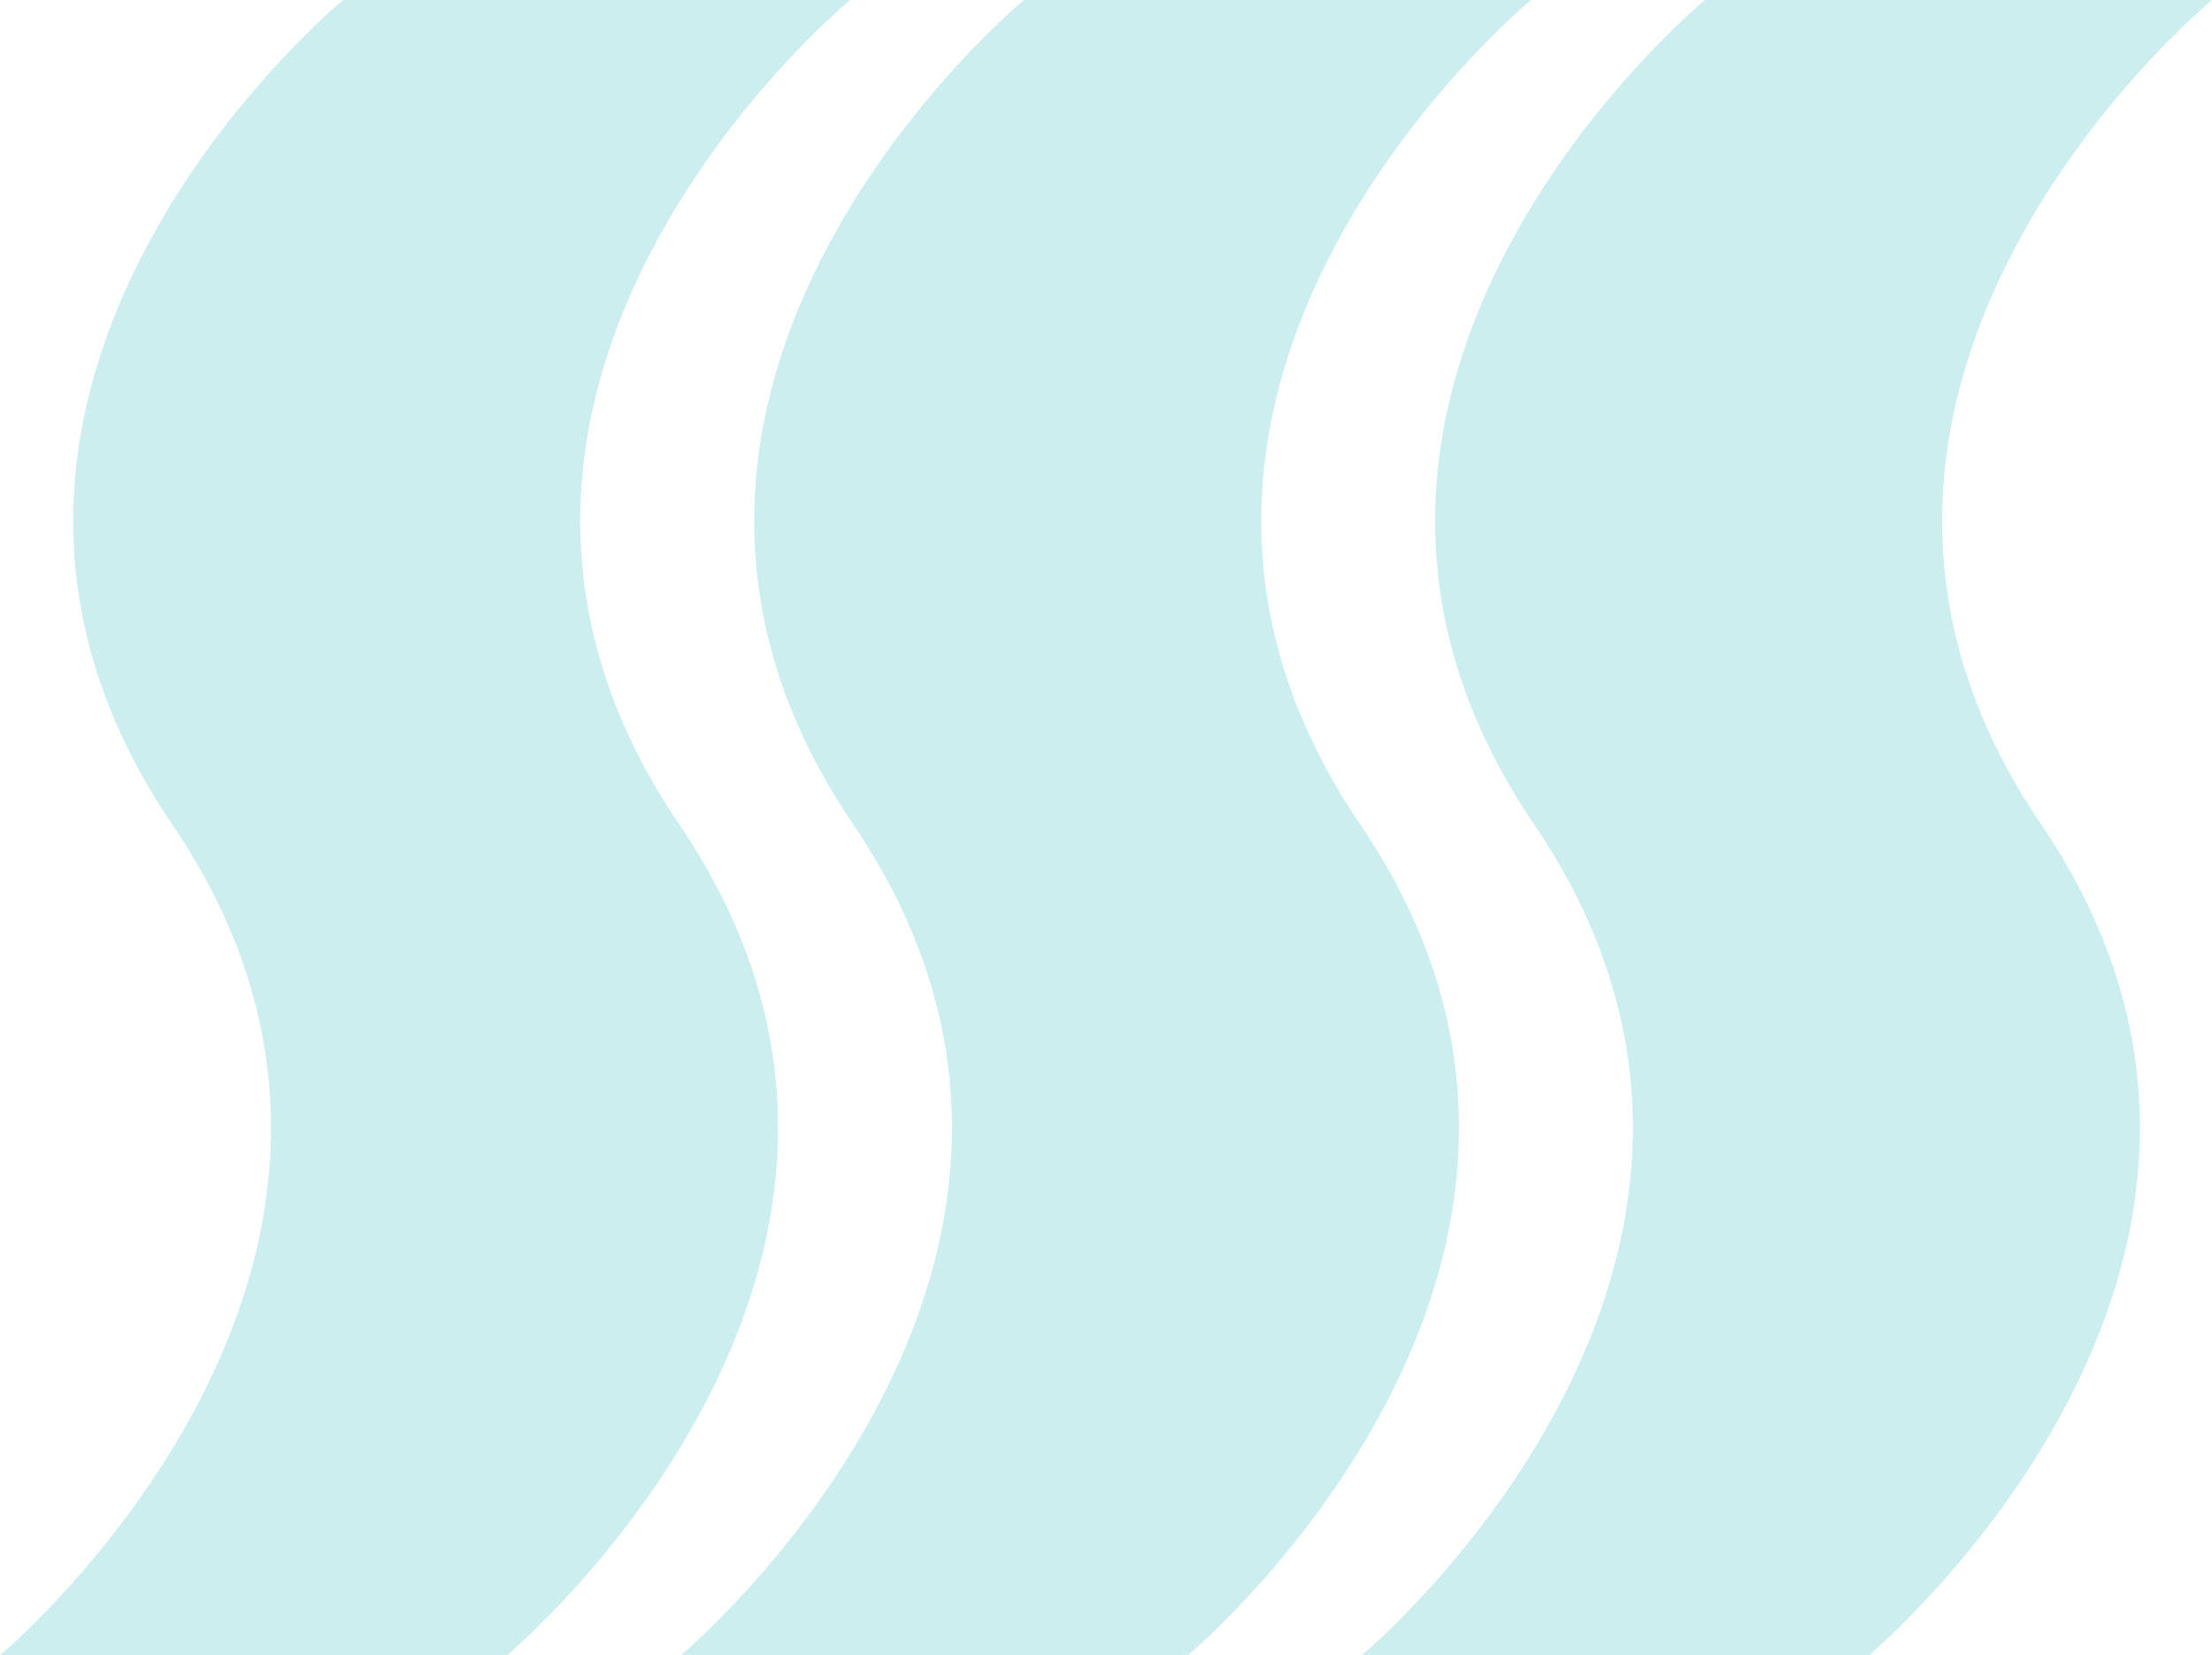
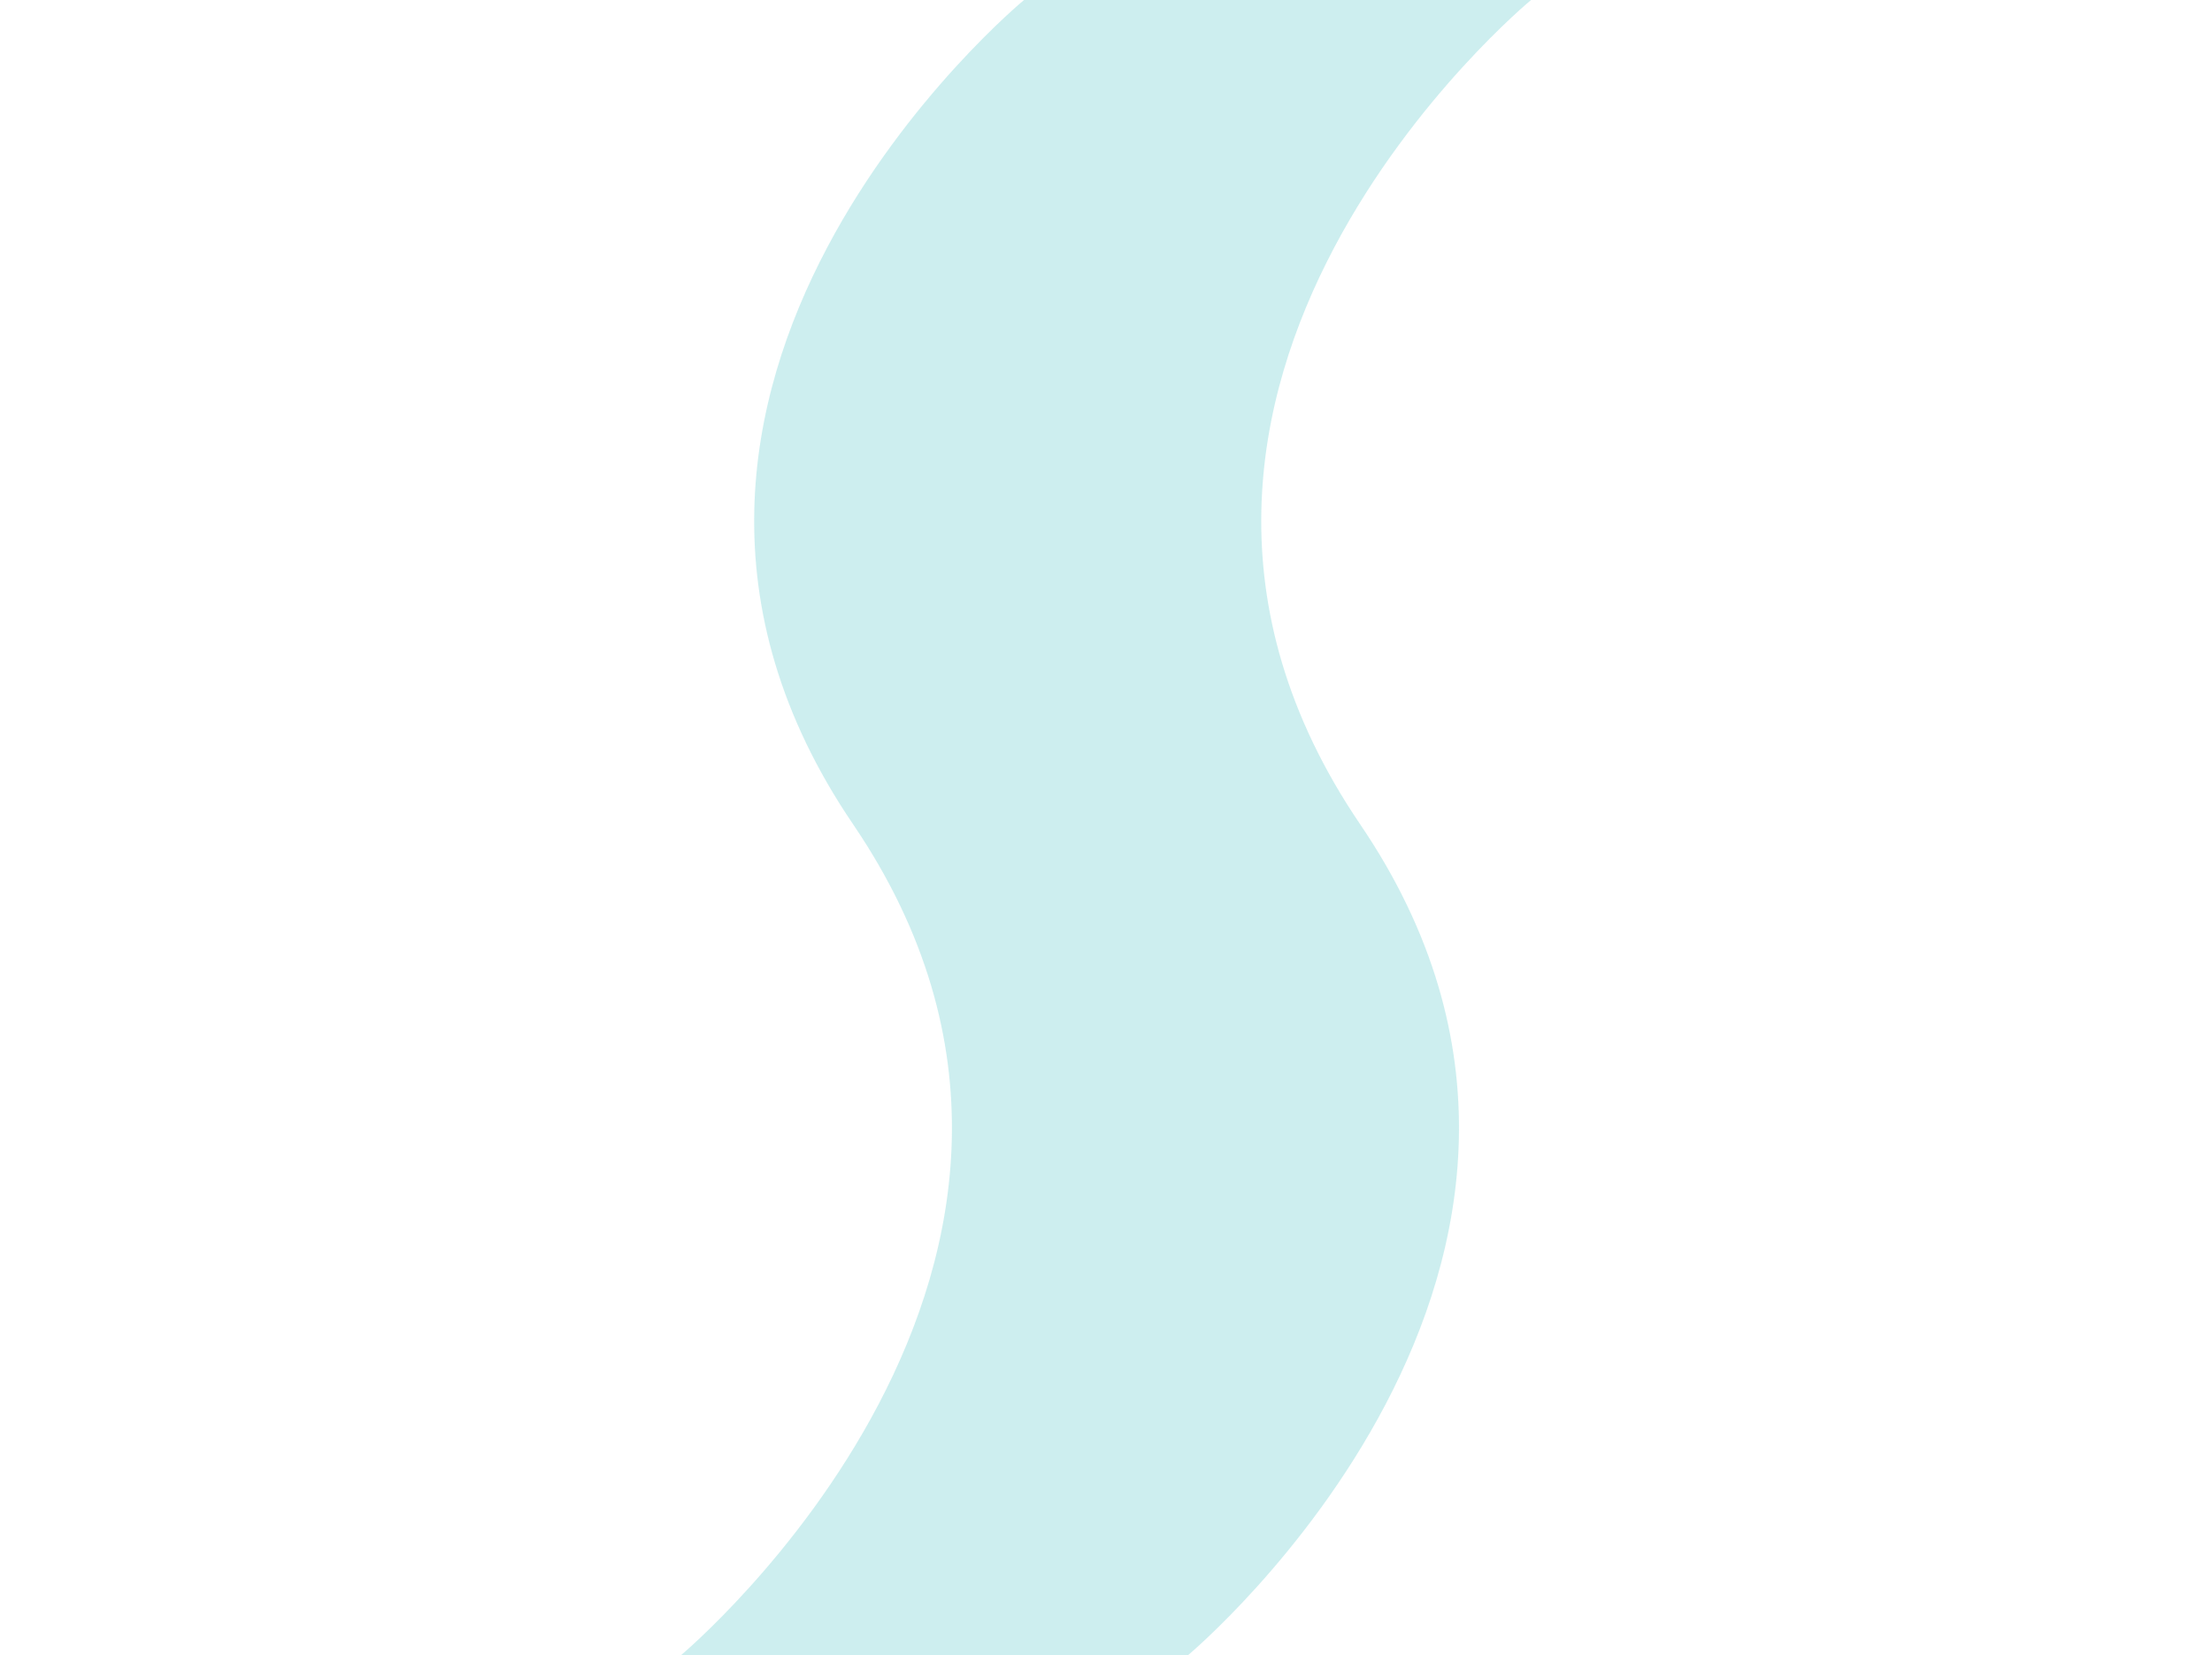
<svg xmlns="http://www.w3.org/2000/svg" viewBox="0 0 694.39 519.75">
  <defs>
    <style>.cls-1{opacity:0.2;}.cls-2{fill:#05acaf;}</style>
  </defs>
  <g id="レイヤー_1" data-name="レイヤー 1">
    <g class="cls-1">
-       <path class="cls-2" d="M586.69,519.75s147.5-123.31,54.06-260.89S694.39,0,694.39,0H535.22S388.14,121.28,481.58,258.86s-54.06,260.89-54.06,260.89Z" />
      <path class="cls-2" d="M372.93,519.75S520.43,396.44,427,258.86,480.63,0,480.63,0H321.46S174.38,121.28,267.82,258.86s-54.06,260.89-54.06,260.89Z" />
-       <path class="cls-2" d="M159.17,519.75s147.5-123.31,54.06-260.89S266.87,0,266.87,0H107.7S-39.38,121.28,54.06,258.86,0,519.75,0,519.75Z" />
    </g>
  </g>
</svg>